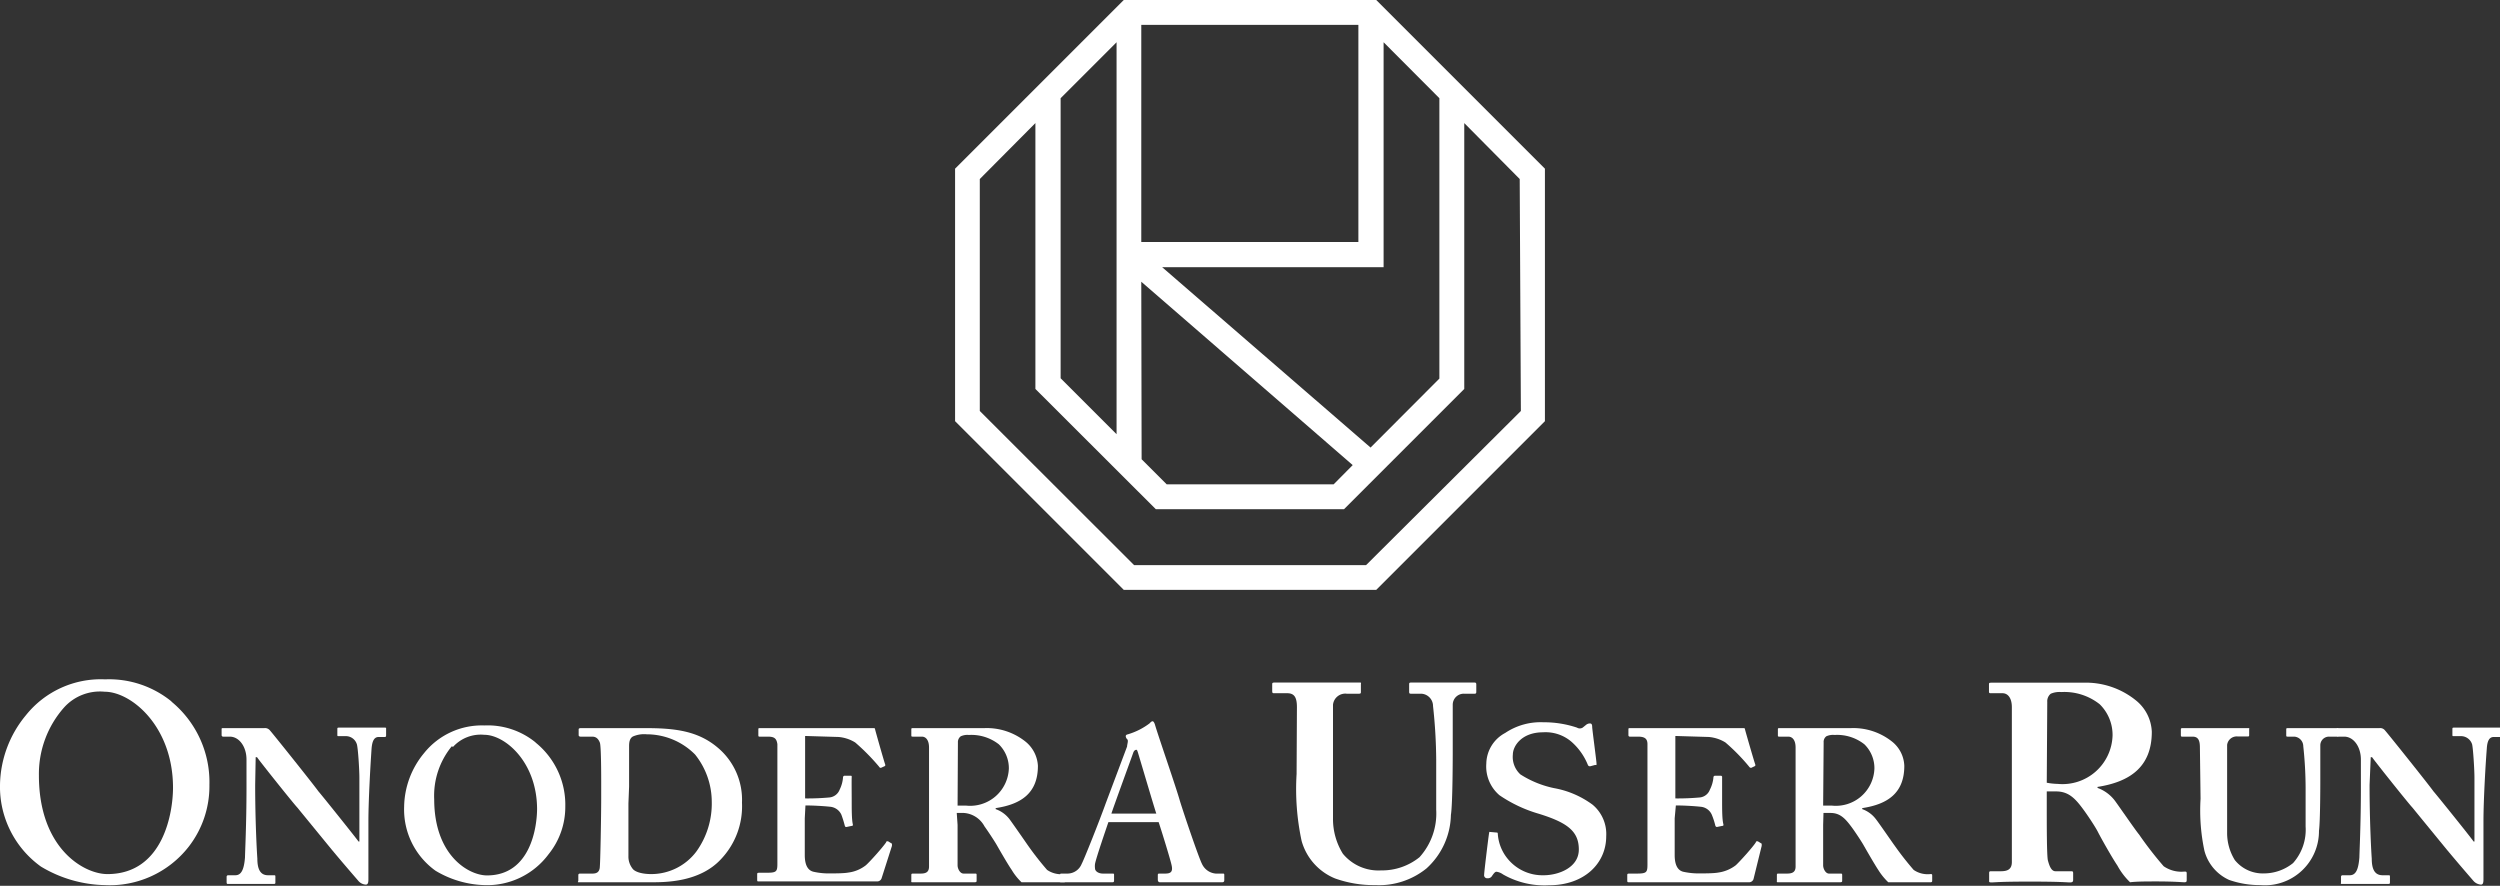
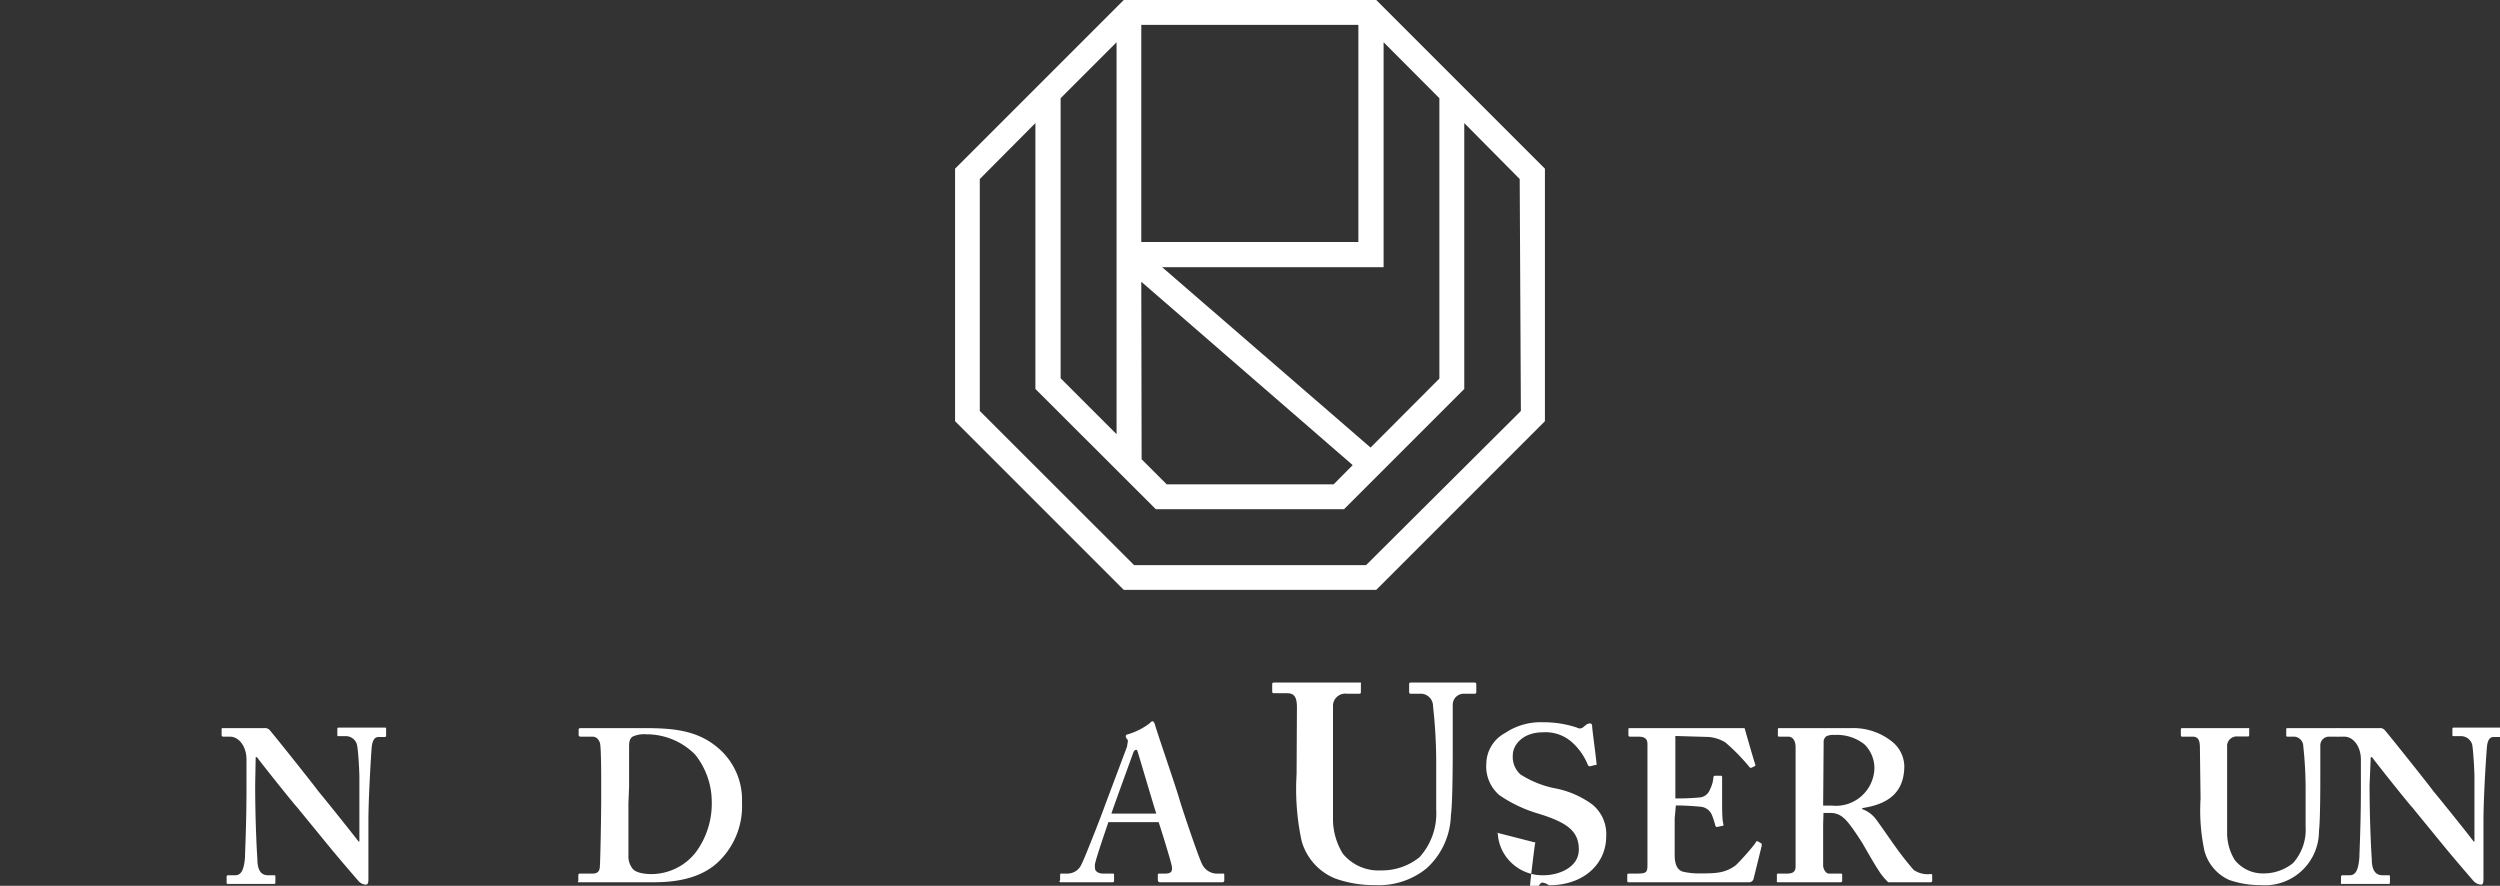
<svg xmlns="http://www.w3.org/2000/svg" viewBox="0 0 149.7 53.04">
  <rect x="0" y="0" width="149.7" height="53.04" fill="#333333" stroke="none" />
  <defs>
    <style>.cls-1{fill:#fff;}</style>
  </defs>
  <g id="レイヤー_2" data-name="レイヤー 2">
    <g id="編集モード">
      <path class="cls-1" d="M82.41,0H67.29L57.19,10.1V25.22l10.1,10.1H82.41l10.1-10.1V10.1ZM63.51,5.88l3.35-3.35V26l-3.35-3.35Zm4.83-4.39h13v13h-13Zm0,15.38L81,27.85,79.86,29h-10l-1.5-1.5ZM82.07,26.8,69.59,16H82.85V2.53l3.34,3.35V22.67Zm9-2.19L81.8,33.84H67.91l-9.24-9.23V10.72L62,7.37V23.29l7.21,7.2H80.48l7.2-7.2V7.37L91,10.72Z" />
-       <path class="cls-1" d="M10.25,42a6.24,6.24,0,0,1,2.29,5,5.91,5.91,0,0,1-1.24,3.7A6,6,0,0,1,6.25,53a7.7,7.7,0,0,1-3.8-1.11A5.88,5.88,0,0,1,0,47a6.69,6.69,0,0,1,1.55-4.17,5.74,5.74,0,0,1,4.74-2.15,5.92,5.92,0,0,1,4,1.34m-6.45.34a6,6,0,0,0-1.51,4.07c0,4.37,2.69,5.91,4.1,5.91,3.39,0,3.93-3.76,3.93-5.17,0-3.67-2.49-5.75-4.1-5.75a2.89,2.89,0,0,0-2.42.94" />
      <path class="cls-1" d="M15.28,47c0,2.19.1,4,.13,4.41,0,.64.18,1,.64,1h.34c.1,0,.1,0,.1.12v.3c0,.07,0,.1-.1.1s-.9,0-1.4,0l-1.34,0c-.05,0-.08,0-.08-.12v-.32a.09.09,0,0,1,.08-.08h.44c.33,0,.52-.28.58-1.07,0-.23.09-2,.09-4.11V45.48c0-.77-.44-1.37-1-1.37h-.41a.09.09,0,0,1-.08-.09v-.35c0-.05,0-.07.08-.07l.4,0h1.15l.57,0h.36a.37.37,0,0,1,.31.11c.13.13,2.67,3.31,2.93,3.68.18.2,2.19,2.71,2.4,3h.05V49c0-1.13,0-1.78,0-2.43,0-.49-.08-1.76-.15-2a.69.69,0,0,0-.68-.49h-.41c-.08,0-.08,0-.08-.11v-.3c0-.08,0-.1.1-.1s.57,0,1.45,0,1.09,0,1.24,0,.13,0,.13.09V44c0,.08,0,.13-.08.13h-.36c-.26,0-.39.21-.43.69-.06.88-.19,3.05-.19,4.37v3.41c0,.19,0,.37-.16.37a.63.63,0,0,1-.43-.21c-.11-.13-.81-.93-1.61-1.89l-2.07-2.53c-.18-.18-2.25-2.77-2.4-3h-.08Z" />
-       <path class="cls-1" d="M32.09,44.48a4.78,4.78,0,0,1,1.76,3.82,4.5,4.5,0,0,1-1,2.85A4.58,4.58,0,0,1,29,53a6,6,0,0,1-2.92-.86A4.51,4.51,0,0,1,24.2,48.3a5.13,5.13,0,0,1,1.19-3.2A4.43,4.43,0,0,1,29,43.44a4.54,4.54,0,0,1,3.05,1m-5,.25A4.67,4.67,0,0,0,26,47.86c0,3.37,2.07,4.56,3.16,4.56,2.61,0,3-2.9,3-4C32.14,45.61,30.23,44,29,44a2.24,2.24,0,0,0-1.87.72" />
      <path class="cls-1" d="M36,46.84c0-.33,0-2.17-.08-2.37s-.2-.36-.46-.36h-.7s-.11,0-.11-.09v-.35c0-.05.06-.07.12-.07.38,0,1,0,1.95,0,.65,0,1.3,0,1.94,0,1.74,0,3.13.16,4.32,1.17a4.07,4.07,0,0,1,1.45,3.29,4.6,4.6,0,0,1-1.26,3.39c-1.27,1.37-3.29,1.38-4.17,1.38-.49,0-1.81,0-2.46,0-1.13,0-1.65,0-1.83,0s-.08,0-.08-.12v-.32s0-.08.1-.08h.75c.26,0,.39-.1.43-.32s.09-3.18.09-4.16Zm1.63,1.27c0,.15,0,2.35,0,3.16a1.16,1.16,0,0,0,.23.72c.15.24.64.35,1.14.35A3.38,3.38,0,0,0,41.69,51a4.91,4.91,0,0,0,.93-3,4.53,4.53,0,0,0-1-2.82,4.09,4.09,0,0,0-2.89-1.21,1.69,1.69,0,0,0-.83.13c-.18.1-.23.31-.23.57,0,.54,0,2.22,0,2.43Z" />
-       <path class="cls-1" d="M48.19,49c0,.7,0,2,0,2.2,0,.67.23.93.52,1a4.14,4.14,0,0,0,1,.1c.23,0,.82,0,1.08-.05a2.14,2.14,0,0,0,1.06-.44c.24-.21,1-1.06,1.21-1.37,0-.07.09-.08.14-.05l.21.13s0,.06,0,.13l-.62,1.94a.28.28,0,0,1-.28.19l-1.16,0H46l-.56,0c-.08,0-.1,0-.1-.1v-.31c0-.08,0-.11.13-.11h.44c.59,0,.64-.07.64-.55V47.41c0-1.06,0-2.66,0-2.85-.05-.34-.18-.45-.57-.45h-.49c-.05,0-.08,0-.08-.09v-.33c0-.07,0-.09.08-.09.29,0,.75,0,1.81,0h.37l4.11,0h.52c.06,0,.09,0,.1.07s.54,1.93.59,2.06,0,.12,0,.14l-.24.11s-.08,0-.11-.07a12.74,12.74,0,0,0-1.43-1.45,2.24,2.24,0,0,0-1-.33l-2-.06,0,3.74a14.3,14.3,0,0,0,1.47-.06.73.73,0,0,0,.6-.47,2,2,0,0,0,.2-.72.1.1,0,0,1,.11-.11l.33,0c.06,0,.09,0,.08.1s0,1.06,0,1.4c0,.52,0,1.14.07,1.42,0,.07,0,.08-.1.09l-.28.06c-.06,0-.08,0-.11-.1a6.12,6.12,0,0,0-.2-.64.82.82,0,0,0-.65-.47c-.47-.05-1.09-.08-1.5-.08Z" />
-       <path class="cls-1" d="M57.34,49.4c0,.78,0,2.23,0,2.42s.14.49.36.49h.68c.08,0,.1,0,.1.09v.31c0,.09,0,.12-.14.12s-.45,0-1.86,0-1.66,0-1.8,0-.11,0-.11-.12v-.29c0-.07,0-.11.09-.11h.46c.3,0,.51-.07.51-.42,0-1.3,0-2.51,0-3.73v-3.4c0-.44-.19-.65-.43-.65h-.53c-.07,0-.1,0-.1-.07v-.35c0-.07,0-.09.1-.09s.53,0,1.86,0l2.41,0a3.72,3.72,0,0,1,2.47.81,2,2,0,0,1,.74,1.45c0,1.63-1,2.3-2.53,2.53v.06a1.8,1.8,0,0,1,.82.59c.16.21,1,1.42,1.11,1.58a18.2,18.2,0,0,0,1.15,1.47,1.49,1.49,0,0,0,1,.25c.08,0,.11,0,.11.09v.27c0,.09,0,.13-.11.13s-.46,0-1.33,0c-.38,0-.9,0-1.2,0a3.47,3.47,0,0,1-.59-.74c-.25-.36-.78-1.29-.9-1.5s-.52-.82-.73-1.11a1.52,1.52,0,0,0-1.23-.8l-.43,0Zm0-1.16c.19,0,.35,0,.51,0a2.32,2.32,0,0,0,2.56-2.22,2,2,0,0,0-.6-1.45,2.66,2.66,0,0,0-1.79-.56.94.94,0,0,0-.49.08.43.43,0,0,0-.17.37Z" />
      <path class="cls-1" d="M66.37,49.23c-.1.3-.74,2.15-.8,2.5a1,1,0,0,0,0,.27c0,.17.21.31.47.31h.54c.11,0,.13,0,.13.07v.32c0,.08,0,.13-.1.13s-.73,0-1.63,0-1.24,0-1.43,0-.07-.08-.07-.17v-.24c0-.08,0-.11.07-.11h.39a.92.92,0,0,0,.83-.58c.13-.23,1.06-2.56,1.45-3.65l1.27-3.38c0-.13.1-.37,0-.44a.3.3,0,0,1-.08-.16c0-.05,0-.1.13-.13a4.06,4.06,0,0,0,1.29-.65c.07-.07.12-.13.19-.13s.13.16.15.24c.24.8,1.25,3.7,1.48,4.52.31,1,1.14,3.42,1.32,3.77a1,1,0,0,0,.83.59h.41c.08,0,.1,0,.1.09v.28c0,.07,0,.15-.13.15s-.49,0-1.91,0c-1.09,0-1.53,0-1.81,0-.1,0-.13-.08-.13-.15v-.26c0-.08,0-.11.1-.11h.34c.36,0,.46-.13.39-.48s-.62-2.12-.78-2.6Zm2.87-.51c-.13-.38-1-3.33-1.08-3.59s-.08-.23-.13-.23-.13.05-.17.17-1.22,3.35-1.31,3.65Z" />
      <path class="cls-1" d="M77.66,42.35c0-.57-.14-.84-.58-.84h-.77c-.1,0-.13,0-.13-.15V41c0-.1,0-.13.16-.13s1,0,2.59,0c1.42,0,2.22,0,2.42,0s.14,0,.14.12v.42c0,.1,0,.13-.14.13h-.7a.74.74,0,0,0-.83.66c0,.2,0,1.21,0,2.18v2.09c0,.84,0,2,0,2.57a3.94,3.94,0,0,0,.59,2.08,2.76,2.76,0,0,0,2.29,1A3.58,3.58,0,0,0,85,51.33a3.9,3.9,0,0,0,1-2.84v-3a30.94,30.94,0,0,0-.19-3.21.74.74,0,0,0-.69-.74h-.6c-.1,0-.14,0-.14-.12V41c0-.1,0-.13.14-.13s.94,0,2,0,1.58,0,1.71,0,.17,0,.17.13v.39c0,.1,0,.15-.1.15h-.61a.66.66,0,0,0-.7.66c0,.2,0,2.55,0,2.77s0,3.16-.11,3.83A4.44,4.44,0,0,1,85.42,52a4.52,4.52,0,0,1-3.06,1,6.9,6.9,0,0,1-2.42-.4,3.42,3.42,0,0,1-2-2.25,14.79,14.79,0,0,1-.3-4Z" />
-       <path class="cls-1" d="M89.59,49.85c.07,0,.1,0,.1.11a2.62,2.62,0,0,0,.62,1.5,2.69,2.69,0,0,0,2.13.95c.87,0,2.1-.45,2.1-1.54s-.68-1.61-2.39-2.14a8.23,8.23,0,0,1-2.36-1.11A2.26,2.26,0,0,1,89,45.73a2.12,2.12,0,0,1,1.13-1.84,3.8,3.8,0,0,1,2.3-.64,6.18,6.18,0,0,1,2,.32.32.32,0,0,0,.34,0l.21-.17a.36.36,0,0,1,.23-.08c.1,0,.13.08.13.21s.26,2.06.26,2.19,0,.08-.1.09l-.26.07a.13.13,0,0,1-.16-.08,3.67,3.67,0,0,0-1-1.4,2.38,2.38,0,0,0-1.68-.55c-1.3,0-1.81.84-1.81,1.33a1.42,1.42,0,0,0,.45,1.19,6,6,0,0,0,2,.82,5.53,5.53,0,0,1,2.33,1,2.29,2.29,0,0,1,.81,1.89c0,1.61-1.3,2.93-3.43,2.93A5,5,0,0,1,90,52.36a.85.85,0,0,0-.39-.16c-.09,0-.16.1-.26.24a.29.29,0,0,1-.29.15.18.18,0,0,1-.19-.21c0-.16.26-2.29.29-2.45s0-.11.1-.11Z" />
+       <path class="cls-1" d="M89.59,49.85c.07,0,.1,0,.1.11a2.62,2.62,0,0,0,.62,1.5,2.69,2.69,0,0,0,2.13.95c.87,0,2.1-.45,2.1-1.54s-.68-1.61-2.39-2.14a8.23,8.23,0,0,1-2.36-1.11A2.26,2.26,0,0,1,89,45.73a2.12,2.12,0,0,1,1.13-1.84,3.8,3.8,0,0,1,2.3-.64,6.18,6.18,0,0,1,2,.32.32.32,0,0,0,.34,0l.21-.17a.36.36,0,0,1,.23-.08c.1,0,.13.08.13.21s.26,2.06.26,2.19,0,.08-.1.09l-.26.07a.13.13,0,0,1-.16-.08,3.67,3.67,0,0,0-1-1.4,2.38,2.38,0,0,0-1.68-.55c-1.3,0-1.81.84-1.81,1.33a1.42,1.42,0,0,0,.45,1.19,6,6,0,0,0,2,.82,5.53,5.53,0,0,1,2.33,1,2.29,2.29,0,0,1,.81,1.89c0,1.61-1.3,2.93-3.43,2.93a.85.85,0,0,0-.39-.16c-.09,0-.16.1-.26.24a.29.29,0,0,1-.29.15.18.18,0,0,1-.19-.21c0-.16.26-2.29.29-2.45s0-.11.1-.11Z" />
      <path class="cls-1" d="M100.28,49c0,.7,0,2,0,2.2,0,.67.23.93.51,1a4.27,4.27,0,0,0,1,.1c.23,0,.83,0,1.09-.05a2.22,2.22,0,0,0,1.06-.44c.23-.21,1-1.06,1.2-1.37,0-.07.09-.08.14-.05l.21.13s0,.06,0,.13L105,52.64a.28.28,0,0,1-.29.19l-1.15,0H98.1l-.55,0c-.08,0-.11,0-.11-.1v-.31c0-.08,0-.11.13-.11H98c.6,0,.65-.07.65-.55V47.41c0-1.06,0-2.66,0-2.85,0-.34-.18-.45-.57-.45h-.49s-.08,0-.08-.09v-.33c0-.07,0-.09.08-.09.28,0,.75,0,1.81,0h.36l4.11,0h.52c.06,0,.09,0,.1.07s.55,1.93.6,2.06,0,.12,0,.14l-.23.11s-.08,0-.12-.07a11.78,11.78,0,0,0-1.42-1.45,2.24,2.24,0,0,0-1-.33l-2-.06,0,3.74a14.65,14.65,0,0,0,1.48-.06.72.72,0,0,0,.59-.47,2,2,0,0,0,.21-.72.1.1,0,0,1,.1-.11l.34,0a.08.08,0,0,1,.08.1c0,.21,0,1.06,0,1.4,0,.52,0,1.14.08,1.42,0,.07,0,.08-.1.09l-.29.06s-.08,0-.1-.1a4.37,4.37,0,0,0-.21-.64.8.8,0,0,0-.65-.47c-.46-.05-1.08-.08-1.5-.08Z" />
      <path class="cls-1" d="M109.17,49.4c0,.78,0,2.23,0,2.42s.14.49.35.49h.68c.08,0,.11,0,.11.09v.31c0,.09,0,.12-.15.12s-.45,0-1.86,0-1.65,0-1.79,0-.11,0-.11-.12v-.29c0-.07,0-.11.08-.11H107c.3,0,.52-.07.52-.42,0-1.3,0-2.51,0-3.73v-3.4c0-.44-.19-.65-.44-.65h-.53c-.06,0-.09,0-.09-.07v-.35c0-.07,0-.09.09-.09s.53,0,1.86,0l2.42,0a3.72,3.72,0,0,1,2.47.81,1.94,1.94,0,0,1,.73,1.45c0,1.63-1,2.3-2.52,2.53v.06a1.76,1.76,0,0,1,.81.59c.17.21,1,1.42,1.12,1.58a18.2,18.2,0,0,0,1.15,1.47,1.48,1.48,0,0,0,1,.25c.09,0,.11,0,.11.09v.27c0,.09,0,.13-.11.13s-.46,0-1.33,0c-.38,0-.89,0-1.19,0a3.81,3.81,0,0,1-.6-.74c-.24-.36-.77-1.29-.89-1.5s-.52-.82-.74-1.11c-.34-.45-.65-.8-1.22-.8l-.43,0Zm0-1.16c.19,0,.36,0,.52,0a2.31,2.31,0,0,0,2.55-2.22,2,2,0,0,0-.6-1.45,2.63,2.63,0,0,0-1.79-.56.94.94,0,0,0-.49.08.42.42,0,0,0-.16.37Z" />
-       <path class="cls-1" d="M122.56,48.39c0,1,0,2.89.07,3.14s.18.64.45.64H124c.1,0,.14,0,.14.12v.4c0,.12-.06.15-.2.15s-.57-.05-2.39-.05-2.13.05-2.3.05-.14-.05-.14-.15V52.3c0-.08,0-.13.1-.13h.6c.38,0,.66-.1.66-.55,0-1.69,0-3.27,0-4.85V42.35c0-.57-.25-.84-.56-.84h-.68c-.09,0-.13,0-.13-.1V41c0-.09,0-.12.13-.12s.68,0,2.39,0c1,0,2.58,0,3.11,0a4.77,4.77,0,0,1,3.17,1.06,2.54,2.54,0,0,1,.95,1.88c0,2.12-1.33,3-3.25,3.3v.06a2.27,2.27,0,0,1,1.05.78c.2.27,1.29,1.85,1.43,2a21.66,21.66,0,0,0,1.48,1.91,1.86,1.86,0,0,0,1.24.32c.11,0,.14,0,.14.12v.35c0,.12,0,.17-.14.17s-.59-.05-1.71-.05c-.49,0-1.15,0-1.54.05a4.06,4.06,0,0,1-.76-1c-.32-.47-1-1.68-1.16-2s-.66-1.07-.94-1.44c-.44-.59-.84-1-1.57-1l-.56,0Zm0-1.52a4,4,0,0,0,.66.07,3,3,0,0,0,3.28-2.89,2.57,2.57,0,0,0-.77-1.88,3.41,3.41,0,0,0-2.3-.73,1.33,1.33,0,0,0-.63.1.58.58,0,0,0-.21.49Z" />
      <path class="cls-1" d="M131.73,44.76c0-.44-.11-.65-.44-.65h-.6c-.08,0-.1,0-.1-.11v-.3c0-.08,0-.1.13-.1s.75,0,2,0c1.08,0,1.71,0,1.86,0s.1,0,.1.09V44c0,.08,0,.1-.1.1H134a.58.58,0,0,0-.64.51c0,.15,0,.93,0,1.68v1.6c0,.65,0,1.57,0,2a3.08,3.08,0,0,0,.46,1.61,2.15,2.15,0,0,0,1.76.8,2.79,2.79,0,0,0,1.73-.62,3,3,0,0,0,.75-2.19V47.15a23.91,23.91,0,0,0-.14-2.47.58.58,0,0,0-.53-.57H137c-.08,0-.1,0-.1-.09V43.7c0-.08,0-.1.1-.1s.73,0,1.58,0,1.21,0,1.32,0,.13,0,.13.1V44c0,.07,0,.11-.08.11h-.47a.52.52,0,0,0-.54.51c0,.15,0,2,0,2.13s0,2.43-.08,3A3.24,3.24,0,0,1,135.35,53a5.56,5.56,0,0,1-1.87-.31A2.66,2.66,0,0,1,132,50.94a11.55,11.55,0,0,1-.23-3.11Z" />
      <path class="cls-1" d="M141.89,47c0,2.19.1,4,.13,4.41,0,.64.18,1,.65,1H143c.11,0,.11,0,.11.12v.3c0,.07,0,.1-.11.1s-.9,0-1.39,0-1.22,0-1.35,0-.08,0-.08-.12v-.32a.09.09,0,0,1,.08-.08h.44c.34,0,.52-.28.58-1.07,0-.23.09-2,.09-4.11V45.48c0-.77-.44-1.37-1-1.37H140a.09.09,0,0,1-.08-.09v-.35c0-.05,0-.07.08-.07l.4,0h1.15l.57,0h.36a.36.36,0,0,1,.31.11c.13.13,2.67,3.31,2.93,3.68.18.2,2.2,2.71,2.4,3h.05V49c0-1.13,0-1.78,0-2.43,0-.49-.08-1.76-.14-2a.7.7,0,0,0-.69-.49h-.41c-.08,0-.08,0-.08-.11v-.3c0-.08,0-.1.1-.1s.57,0,1.45,0,1.09,0,1.24,0,.13,0,.13.09V44c0,.08,0,.13-.07.13h-.37c-.26,0-.39.21-.42.69-.07.88-.2,3.05-.2,4.37v3.41c0,.19,0,.37-.15.37a.66.66,0,0,1-.44-.21c-.11-.13-.81-.93-1.61-1.89l-2.07-2.53c-.18-.18-2.25-2.77-2.4-3h-.08Z" />
    </g>
  </g>
</svg>